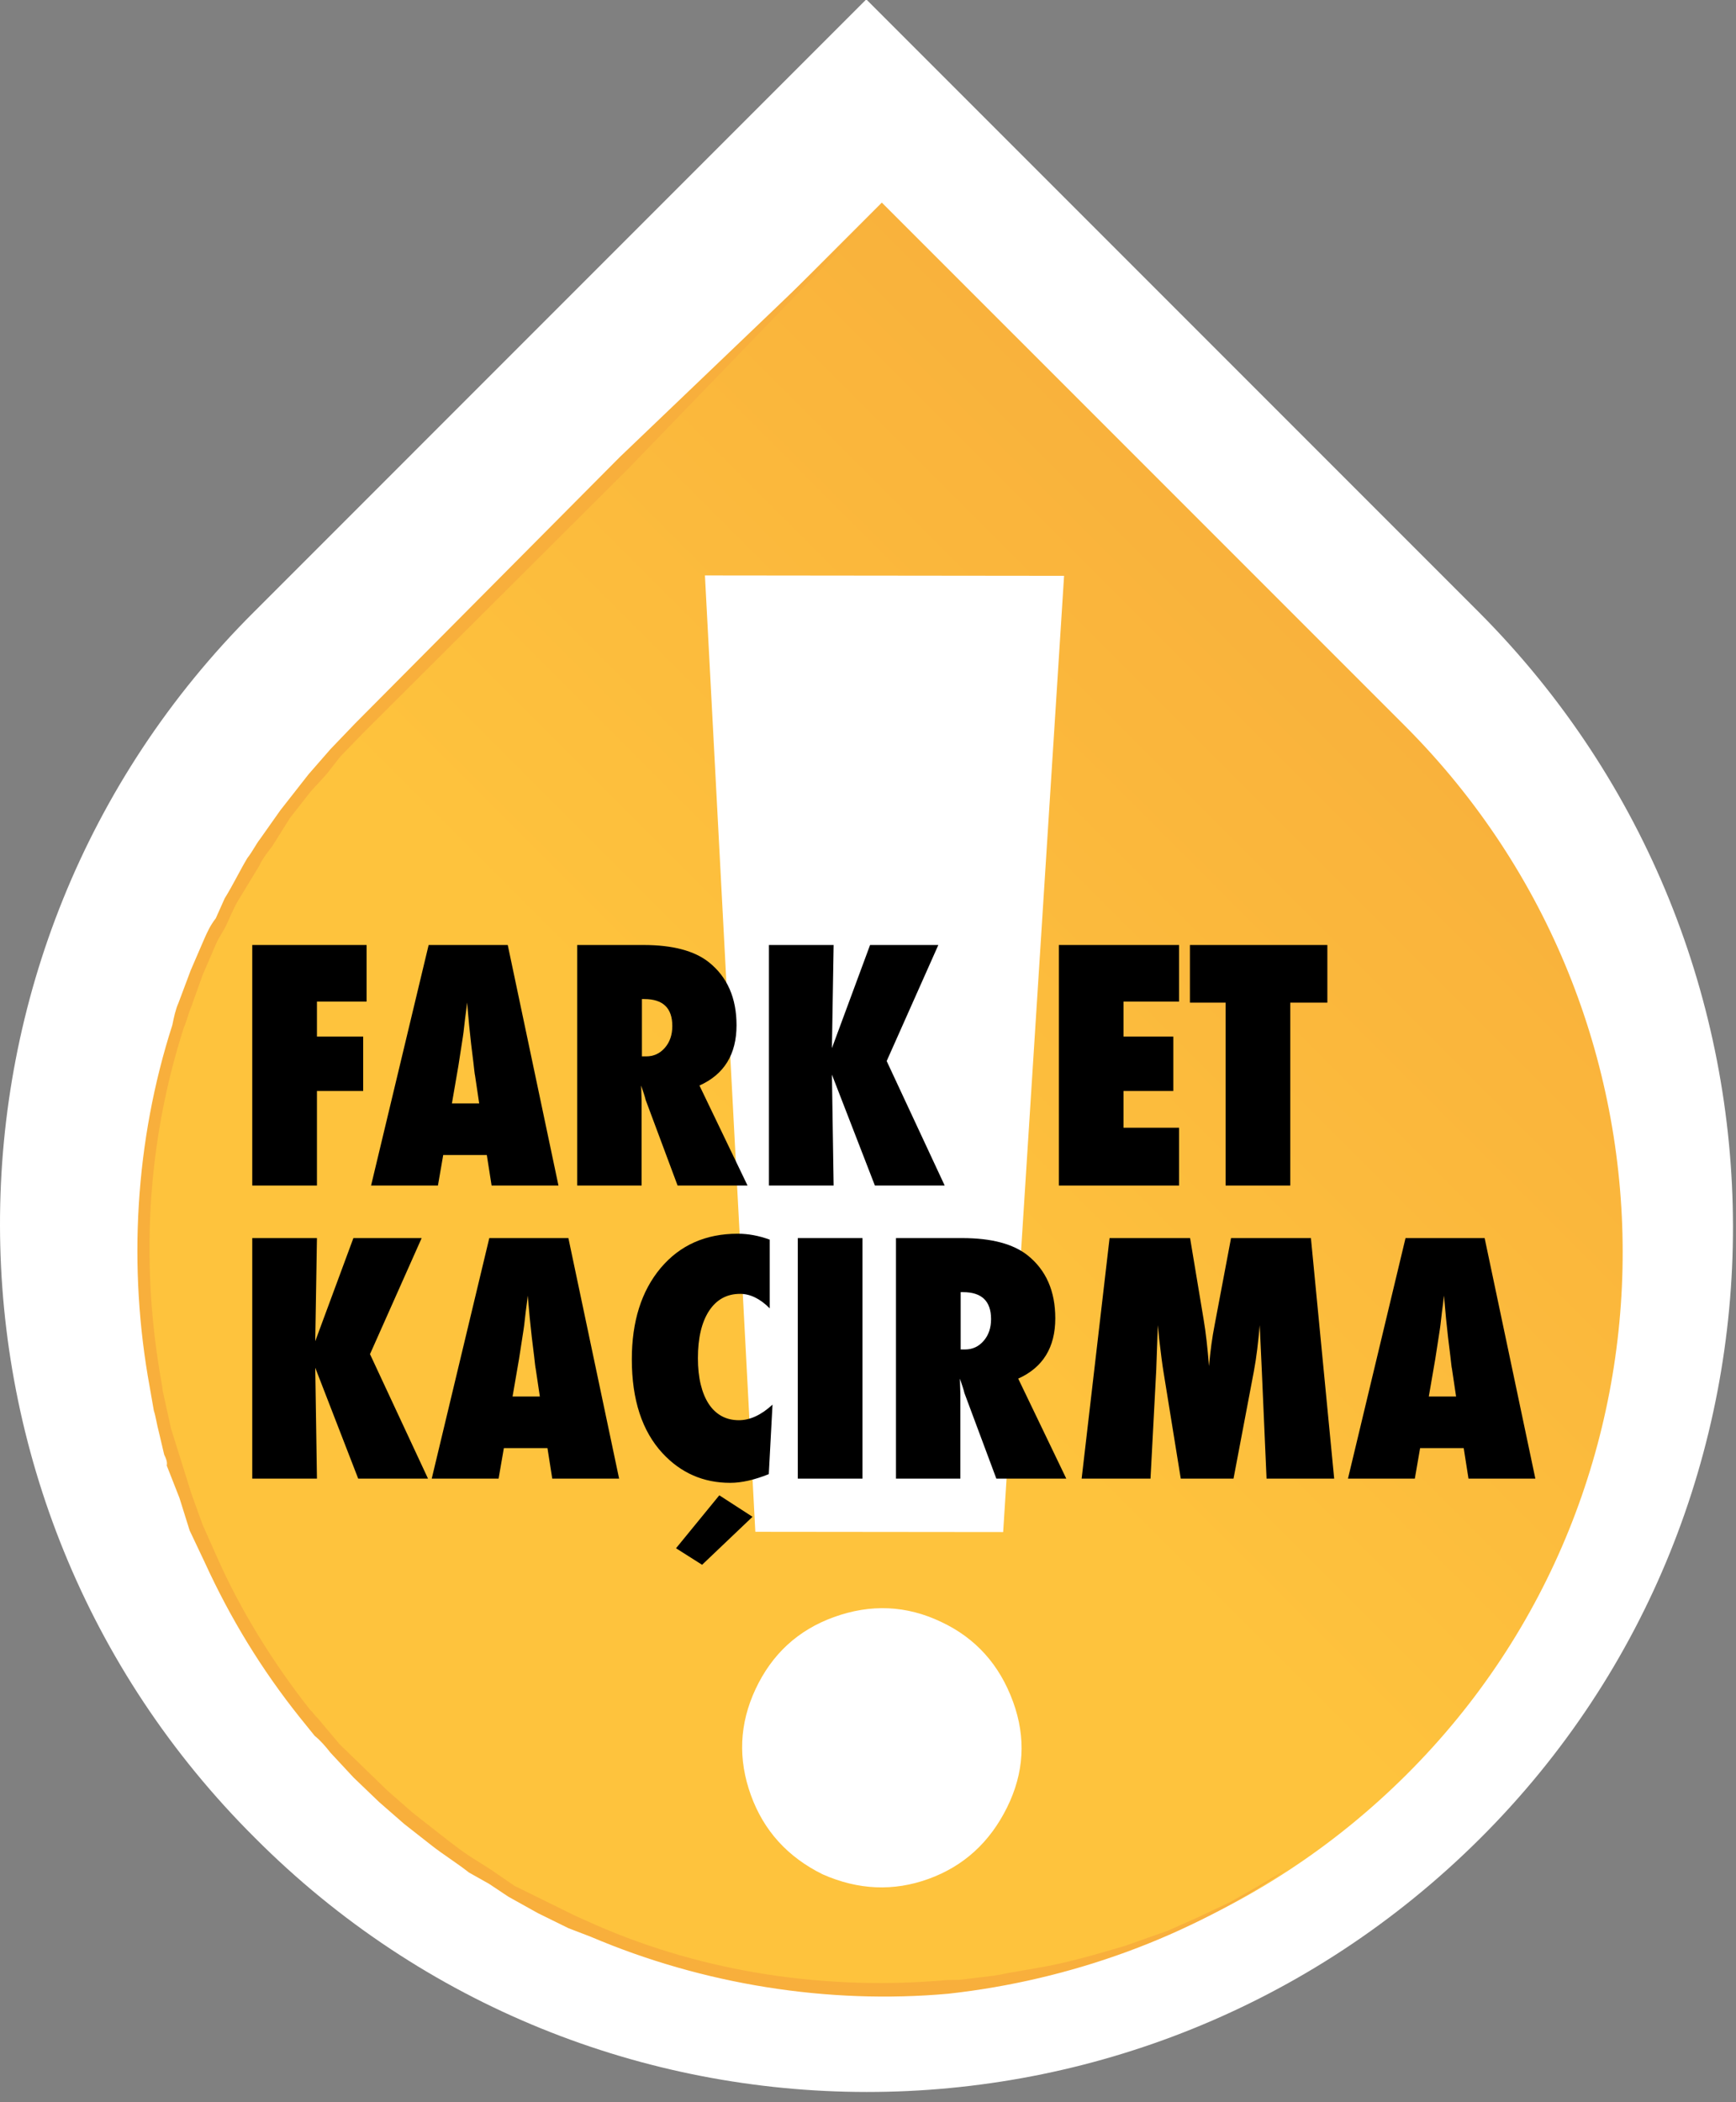
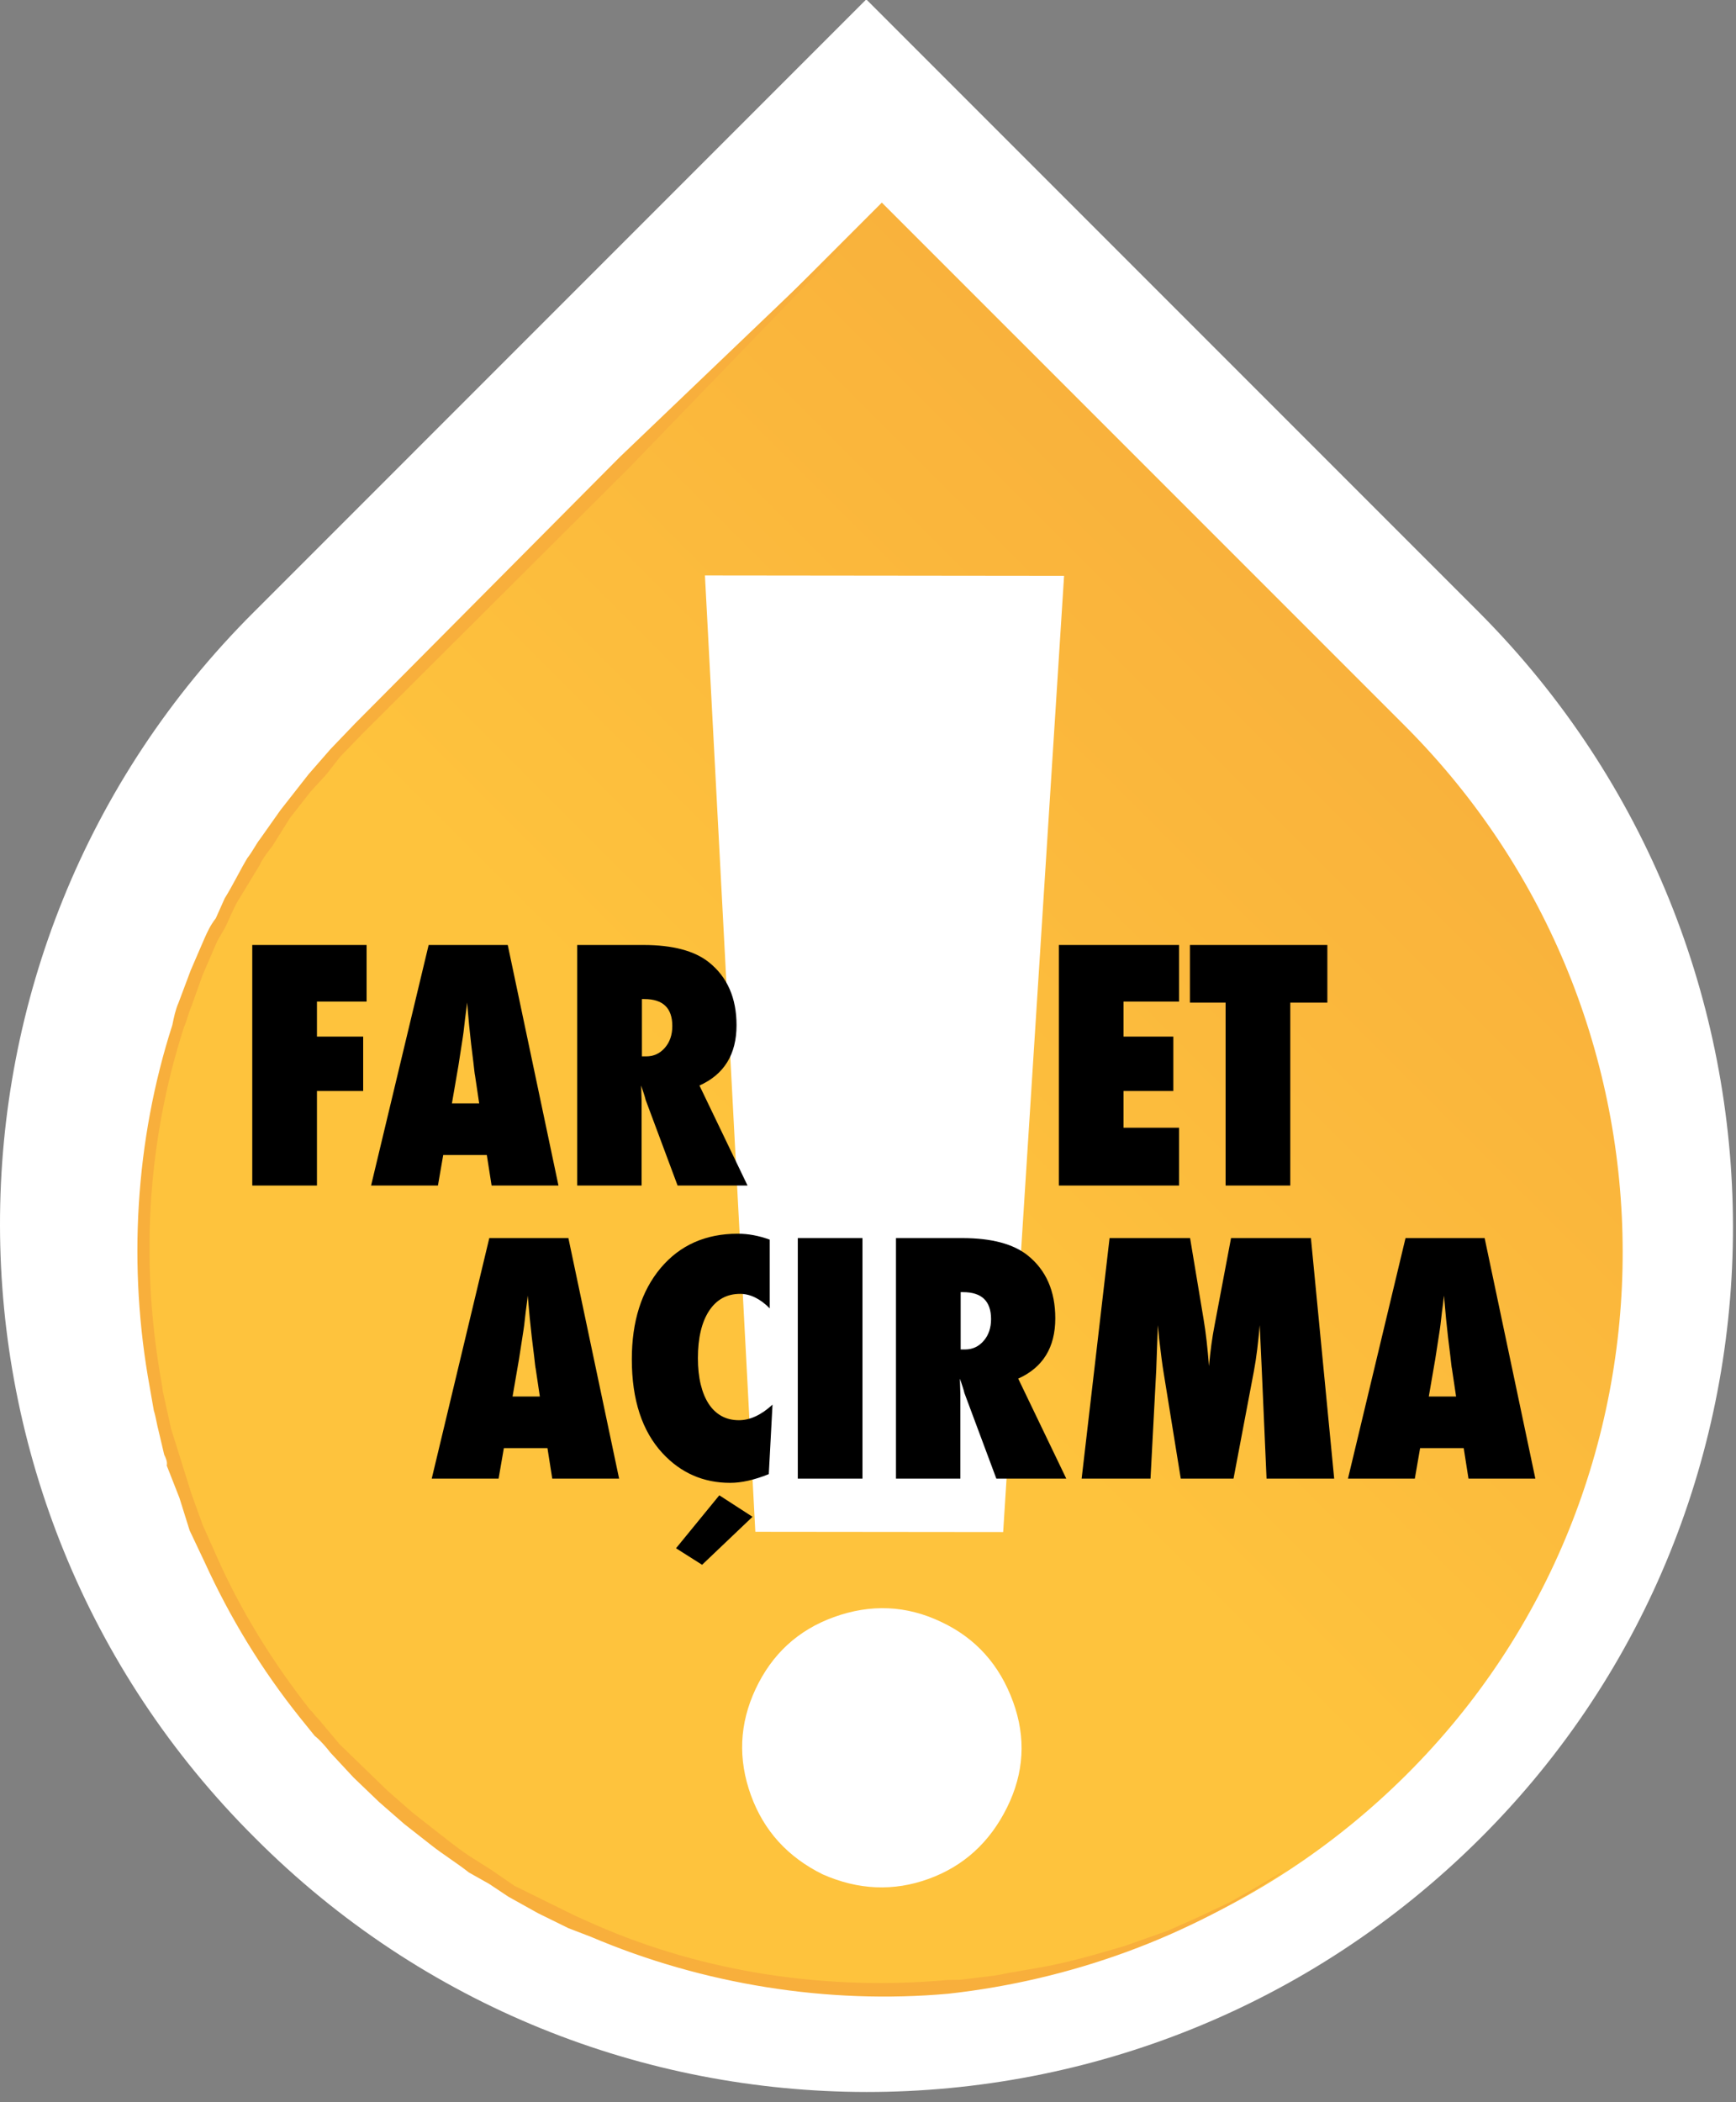
<svg xmlns="http://www.w3.org/2000/svg" width="100%" height="100%" viewBox="0 0 171 207" version="1.1" xml:space="preserve" style="fill-rule:evenodd;clip-rule:evenodd;stroke-linejoin:round;stroke-miterlimit:2;">
  <rect x="0" y="0" width="171" height="207" fill="#808080" stroke="none" />
  <g transform="matrix(1,0,0,1,-219.054,-69.697)">
    <g transform="matrix(2,0,0,2,0,0)">
      <g transform="matrix(75.013,-75.391,-75.484,-75.107,118.925,128.642)">
        <path d="M0.445,0.401C0.223,0.402 0.043,0.222 0.043,0.001C0.042,-0.22 0.221,-0.4 0.443,-0.401C0.664,-0.402 0.844,-0.222 0.845,-0.001L0.846,0.4L0.445,0.401Z" style="fill:white;fill-rule:nonzero;" />
      </g>
    </g>
    <g transform="matrix(2,0,0,2,0,0)">
      <g transform="matrix(64.121,-64.443,-64.523,-64.2,124.521,125.022)">
        <path d="M0.445,0.401C0.223,0.402 0.043,0.222 0.043,0.001C0.042,-0.22 0.221,-0.4 0.443,-0.401C0.664,-0.402 0.844,-0.222 0.845,-0.001L0.846,0.4L0.445,0.401Z" style="fill:url(#_Linear1);fill-rule:nonzero;" />
      </g>
    </g>
    <g transform="matrix(2,0,0,2,0,0)">
      <g transform="matrix(-53.444,68.162,68.162,53.444,181.76,57.921)">
        <path d="M0.139,-0.361L0.292,-0.383L0.504,-0.408L0.524,-0.41L0.543,-0.411C0.545,-0.411 0.547,-0.411 0.55,-0.411L0.569,-0.411L0.589,-0.41C0.593,-0.41 0.597,-0.409 0.602,-0.409C0.61,-0.408 0.619,-0.406 0.628,-0.405C0.632,-0.404 0.636,-0.403 0.64,-0.402C0.645,-0.402 0.649,-0.401 0.653,-0.4L0.672,-0.395L0.691,-0.389C0.695,-0.388 0.699,-0.386 0.703,-0.384C0.768,-0.36 0.827,-0.319 0.873,-0.267L0.882,-0.257C0.884,-0.254 0.887,-0.251 0.89,-0.247L0.898,-0.237C0.899,-0.235 0.9,-0.233 0.902,-0.232L0.912,-0.215L0.923,-0.199L0.932,-0.181C0.948,-0.15 0.96,-0.118 0.968,-0.084L0.971,-0.071C0.971,-0.067 0.972,-0.062 0.973,-0.058L0.976,-0.039L0.978,-0.019L0.979,0L0.979,0.02C0.979,0.028 0.978,0.037 0.978,0.046L0.976,0.059L0.975,0.072L0.972,0.091L0.968,0.11L0.964,0.123C0.946,0.19 0.911,0.253 0.864,0.303C0.815,0.353 0.754,0.391 0.689,0.411L0.707,0.404L0.724,0.397L0.742,0.388L0.759,0.379L0.77,0.372L0.781,0.365C0.795,0.355 0.809,0.345 0.821,0.334L0.831,0.325C0.834,0.322 0.837,0.32 0.84,0.317L0.854,0.303L0.858,0.298C0.905,0.248 0.94,0.187 0.957,0.121L0.96,0.109L0.964,0.09L0.968,0.071L0.969,0.055L0.97,0.045C0.971,0.037 0.971,0.028 0.971,0.02L0.971,0L0.97,-0.019L0.968,-0.038L0.966,-0.057L0.962,-0.076C0.962,-0.078 0.961,-0.08 0.961,-0.082C0.953,-0.115 0.941,-0.148 0.925,-0.178L0.916,-0.195L0.906,-0.211L0.895,-0.227L0.884,-0.243L0.87,-0.26L0.868,-0.262C0.822,-0.314 0.765,-0.354 0.7,-0.378C0.696,-0.379 0.692,-0.381 0.688,-0.382L0.67,-0.388L0.651,-0.393C0.647,-0.394 0.643,-0.394 0.639,-0.395C0.635,-0.396 0.631,-0.397 0.626,-0.398C0.618,-0.399 0.609,-0.4 0.601,-0.401C0.597,-0.402 0.592,-0.402 0.588,-0.402L0.569,-0.404L0.55,-0.404L0.537,-0.403C0.533,-0.403 0.528,-0.403 0.524,-0.403L0.505,-0.401L0.293,-0.375L0.139,-0.359L0.087,-0.354L0.139,-0.361Z" style="fill:url(#_Linear2);fill-rule:nonzero;" />
      </g>
    </g>
    <g transform="matrix(2,0,0,2,0,0)">
      <g transform="matrix(-1,-0.001,-0.001,1,147.298,63.171)">
        <path d="M-11.683,47.094L0.523,47.094L3.052,0.012L-14.636,0.013L-11.683,47.094Z" style="fill:white;fill-rule:nonzero;" />
      </g>
    </g>
    <g transform="matrix(2,0,0,2,0,0)">
      <g transform="matrix(1,0,0,1,159.427,123.139)">
        <path d="M0,-4.491C0.639,-2.729 0.538,-0.999 -0.301,0.696C-1.152,2.416 -2.441,3.589 -4.166,4.214C-5.892,4.84 -7.632,4.764 -9.387,3.988C-11.109,3.137 -12.284,1.839 -12.916,0.096C-13.561,-1.685 -13.486,-3.425 -12.69,-5.126C-11.882,-6.852 -10.598,-8.034 -8.835,-8.673C-7.018,-9.331 -5.256,-9.253 -3.549,-8.439C-1.848,-7.642 -0.665,-6.327 0,-4.491" style="fill:white;fill-rule:nonzero;" />
      </g>
    </g>
    <g transform="matrix(2,0,0,2,0,0)">
      <g transform="matrix(1,0,0,1,125.137,81.374)">
        <path d="M0,11.843L-3.186,11.843L-3.186,0L2.445,0L2.445,2.785L0,2.785L0,4.51L2.277,4.51L2.277,7.187L0,7.187L0,11.843Z" style="fill-rule:nonzero;" />
      </g>
    </g>
    <g transform="matrix(2,0,0,2,0,0)">
      <g transform="matrix(1,0,0,1,133.128,85.416)">
        <path d="M0,3.759L-0.206,2.378C-0.211,2.373 -0.221,2.304 -0.237,2.171C-0.247,2.059 -0.3,1.614 -0.397,0.837C-0.407,0.749 -0.42,0.631 -0.435,0.48C-0.451,0.329 -0.471,0.139 -0.496,-0.091L-0.596,-1.211C-0.606,-1.104 -0.62,-0.984 -0.638,-0.851C-0.656,-0.718 -0.675,-0.572 -0.695,-0.414C-0.731,-0.096 -0.756,0.123 -0.771,0.246C-0.787,0.369 -0.797,0.443 -0.802,0.468L-1.024,1.903L-1.344,3.759L0,3.759ZM3.904,7.801L0.611,7.801L0.375,6.298L-1.772,6.298L-2.032,7.801L-5.325,7.801L-2.49,-4.042L1.406,-4.042L3.904,7.801Z" style="fill-rule:nonzero;" />
      </g>
    </g>
    <g transform="matrix(2,0,0,2,0,0)">
      <g transform="matrix(1,0,0,1,141.142,87.733)">
        <path d="M0,-0.875L0.214,-0.875C0.58,-0.875 0.886,-1.016 1.13,-1.297C1.375,-1.578 1.497,-1.936 1.497,-2.37C1.497,-3.255 1.037,-3.697 0.115,-3.697L0,-3.697L0,-0.875ZM5.202,5.484L1.757,5.484L0.183,1.265C0.168,1.194 0.141,1.099 0.103,0.982C0.065,0.864 0.018,0.723 -0.038,0.56L-0.015,1.342L-0.015,5.484L-3.186,5.484L-3.186,-6.359L0.076,-6.359C1.513,-6.359 2.587,-6.075 3.3,-5.508C4.207,-4.782 4.66,-3.748 4.66,-2.409C4.66,-0.977 4.052,0.013 2.834,0.56L5.202,5.484Z" style="fill-rule:nonzero;" />
      </g>
    </g>
    <g transform="matrix(2,0,0,2,0,0)">
      <g transform="matrix(1,0,0,1,156.054,81.374)">
-         <path d="M0,11.843L-3.438,11.843L-5.554,6.382L-5.47,11.843L-8.656,11.843L-8.656,0L-5.47,0L-5.554,5.078L-3.675,0L-0.313,0L-2.857,5.714L0,11.843Z" style="fill-rule:nonzero;" />
-       </g>
+         </g>
    </g>
    <g transform="matrix(2,0,0,2,0,0)">
      <g transform="matrix(1,0,0,1,161.676,81.374)">
        <path d="M0,11.843L0,0L5.921,0L5.921,2.785L3.186,2.785L3.186,4.51L5.638,4.51L5.638,7.187L3.186,7.187L3.186,8.997L5.921,8.997L5.921,11.843L0,11.843Z" style="fill-rule:nonzero;" />
      </g>
    </g>
    <g transform="matrix(2,0,0,2,0,0)">
      <g transform="matrix(1,0,0,1,173.075,81.374)">
        <path d="M0,11.843L-3.186,11.843L-3.186,2.838L-4.943,2.838L-4.943,0L1.826,0L1.826,2.838L0,2.838L0,11.843Z" style="fill-rule:nonzero;" />
      </g>
    </g>
    <g transform="matrix(2,0,0,2,0,0)">
      <g transform="matrix(1,0,0,1,130.607,95.804)">
-         <path d="M0,11.843L-3.438,11.843L-5.554,6.382L-5.47,11.843L-8.656,11.843L-8.656,0L-5.47,0L-5.554,5.077L-3.675,0L-0.313,0L-2.857,5.714L0,11.843Z" style="fill-rule:nonzero;" />
-       </g>
+         </g>
    </g>
    <g transform="matrix(2,0,0,2,0,0)">
      <g transform="matrix(1,0,0,1,136.115,99.846)">
        <path d="M0,3.759L-0.206,2.378C-0.211,2.373 -0.221,2.304 -0.237,2.171C-0.247,2.059 -0.3,1.614 -0.397,0.837C-0.407,0.749 -0.42,0.631 -0.435,0.48C-0.451,0.329 -0.471,0.139 -0.496,-0.091L-0.596,-1.211C-0.606,-1.104 -0.62,-0.984 -0.638,-0.851C-0.656,-0.718 -0.675,-0.572 -0.695,-0.414C-0.731,-0.096 -0.756,0.123 -0.771,0.246C-0.787,0.369 -0.797,0.443 -0.802,0.468L-1.024,1.903L-1.344,3.759L0,3.759ZM3.904,7.801L0.611,7.801L0.375,6.298L-1.772,6.298L-2.032,7.801L-5.325,7.801L-2.49,-4.042L1.406,-4.042L3.904,7.801Z" style="fill-rule:nonzero;" />
      </g>
    </g>
    <g transform="matrix(2,0,0,2,0,0)">
      <g transform="matrix(1,0,0,1,146.589,97.952)">
        <path d="M0,11.574L-2.483,13.937L-3.767,13.123L-1.635,10.516L0,11.574ZM0.985,6.052L0.802,9.473C0.094,9.759 -0.54,9.902 -1.1,9.902C-2.419,9.902 -3.529,9.417 -4.431,8.445C-5.439,7.355 -5.944,5.814 -5.944,3.819C-5.944,1.953 -5.47,0.455 -4.523,-0.675C-3.575,-1.8 -2.31,-2.363 -0.726,-2.363C-0.211,-2.363 0.313,-2.266 0.848,-2.071L0.848,1.311C0.374,0.836 -0.112,0.598 -0.611,0.598C-1.263,0.598 -1.772,0.877 -2.139,1.434C-2.506,1.996 -2.689,2.774 -2.689,3.766C-2.689,4.247 -2.643,4.676 -2.552,5.054C-2.46,5.433 -2.329,5.752 -2.158,6.013C-1.988,6.274 -1.777,6.473 -1.528,6.612C-1.278,6.749 -0.993,6.819 -0.672,6.819C-0.122,6.819 0.43,6.563 0.985,6.052" style="fill-rule:nonzero;" />
      </g>
    </g>
    <g transform="matrix(2,0,0,2,0,0)">
      <g transform="matrix(-1,0,0,1,213.824,-599.549)">
        <rect x="61.819" y="695.353" width="3.186" height="11.843" />
      </g>
    </g>
    <g transform="matrix(2,0,0,2,0,0)">
      <g transform="matrix(1,0,0,1,156.841,102.163)">
        <path d="M0,-0.875L0.214,-0.875C0.58,-0.875 0.886,-1.016 1.13,-1.297C1.375,-1.578 1.497,-1.936 1.497,-2.37C1.497,-3.255 1.037,-3.697 0.115,-3.697L0,-3.697L0,-0.875ZM5.202,5.484L1.757,5.484L0.183,1.265C0.168,1.194 0.141,1.099 0.103,0.982C0.065,0.864 0.018,0.723 -0.038,0.56L-0.015,1.342L-0.015,5.484L-3.186,5.484L-3.186,-6.359L0.076,-6.359C1.513,-6.359 2.587,-6.075 3.3,-5.508C4.207,-4.782 4.66,-3.748 4.66,-2.409C4.66,-0.977 4.052,0.013 2.834,0.56L5.202,5.484Z" style="fill-rule:nonzero;" />
      </g>
    </g>
    <g transform="matrix(2,0,0,2,0,0)">
      <g transform="matrix(1,0,0,1,175.237,95.804)">
        <path d="M0,11.843L-3.331,11.843L-3.568,6.443L-3.667,4.288C-3.703,4.702 -3.744,5.097 -3.79,5.473C-3.835,5.849 -3.891,6.213 -3.957,6.566L-4.958,11.843L-7.556,11.843L-8.411,6.558C-8.462,6.251 -8.531,5.725 -8.618,4.978C-8.628,4.865 -8.651,4.635 -8.686,4.288L-8.763,6.474L-9.046,11.843L-12.438,11.843L-11.062,0L-7.097,0L-6.433,3.989C-6.377,4.316 -6.327,4.671 -6.284,5.055C-6.241,5.438 -6.201,5.855 -6.165,6.305C-6.099,5.553 -6.007,4.881 -5.89,4.288L-5.08,0L-1.146,0L0,11.843Z" style="fill-rule:nonzero;" />
      </g>
    </g>
    <g transform="matrix(2,0,0,2,0,0)">
      <g transform="matrix(1,0,0,1,181.241,99.846)">
        <path d="M0,3.759L-0.206,2.378C-0.211,2.373 -0.221,2.304 -0.237,2.171C-0.247,2.059 -0.3,1.614 -0.397,0.837C-0.407,0.749 -0.42,0.631 -0.435,0.48C-0.451,0.329 -0.471,0.139 -0.496,-0.091L-0.596,-1.211C-0.606,-1.104 -0.62,-0.984 -0.638,-0.851C-0.656,-0.718 -0.675,-0.572 -0.695,-0.414C-0.731,-0.096 -0.756,0.123 -0.771,0.246C-0.787,0.369 -0.797,0.443 -0.802,0.468L-1.024,1.903L-1.344,3.759L0,3.759ZM3.904,7.801L0.611,7.801L0.375,6.298L-1.772,6.298L-2.032,7.801L-5.325,7.801L-2.49,-4.042L1.406,-4.042L3.904,7.801Z" style="fill-rule:nonzero;" />
      </g>
    </g>
  </g>
  <defs>
    <linearGradient id="_Linear1" x1="0" y1="0" x2="1" y2="0" gradientUnits="userSpaceOnUse" gradientTransform="matrix(1,5.55112e-17,5.55112e-17,-1,0,6.3739e-06)">
      <stop offset="0" style="stop-color:rgb(254,195,61);stop-opacity:1" />
      <stop offset="0.43" style="stop-color:rgb(254,195,61);stop-opacity:1" />
      <stop offset="0.91" style="stop-color:rgb(248,175,60);stop-opacity:1" />
      <stop offset="1" style="stop-color:rgb(248,175,60);stop-opacity:1" />
    </linearGradient>
    <linearGradient id="_Linear2" x1="0" y1="0" x2="1" y2="0" gradientUnits="userSpaceOnUse" gradientTransform="matrix(1,0,0,-1,0,4.9825e-05)">
      <stop offset="0" style="stop-color:rgb(248,175,60);stop-opacity:1" />
      <stop offset="1" style="stop-color:rgb(248,175,60);stop-opacity:1" />
    </linearGradient>
  </defs>
</svg>